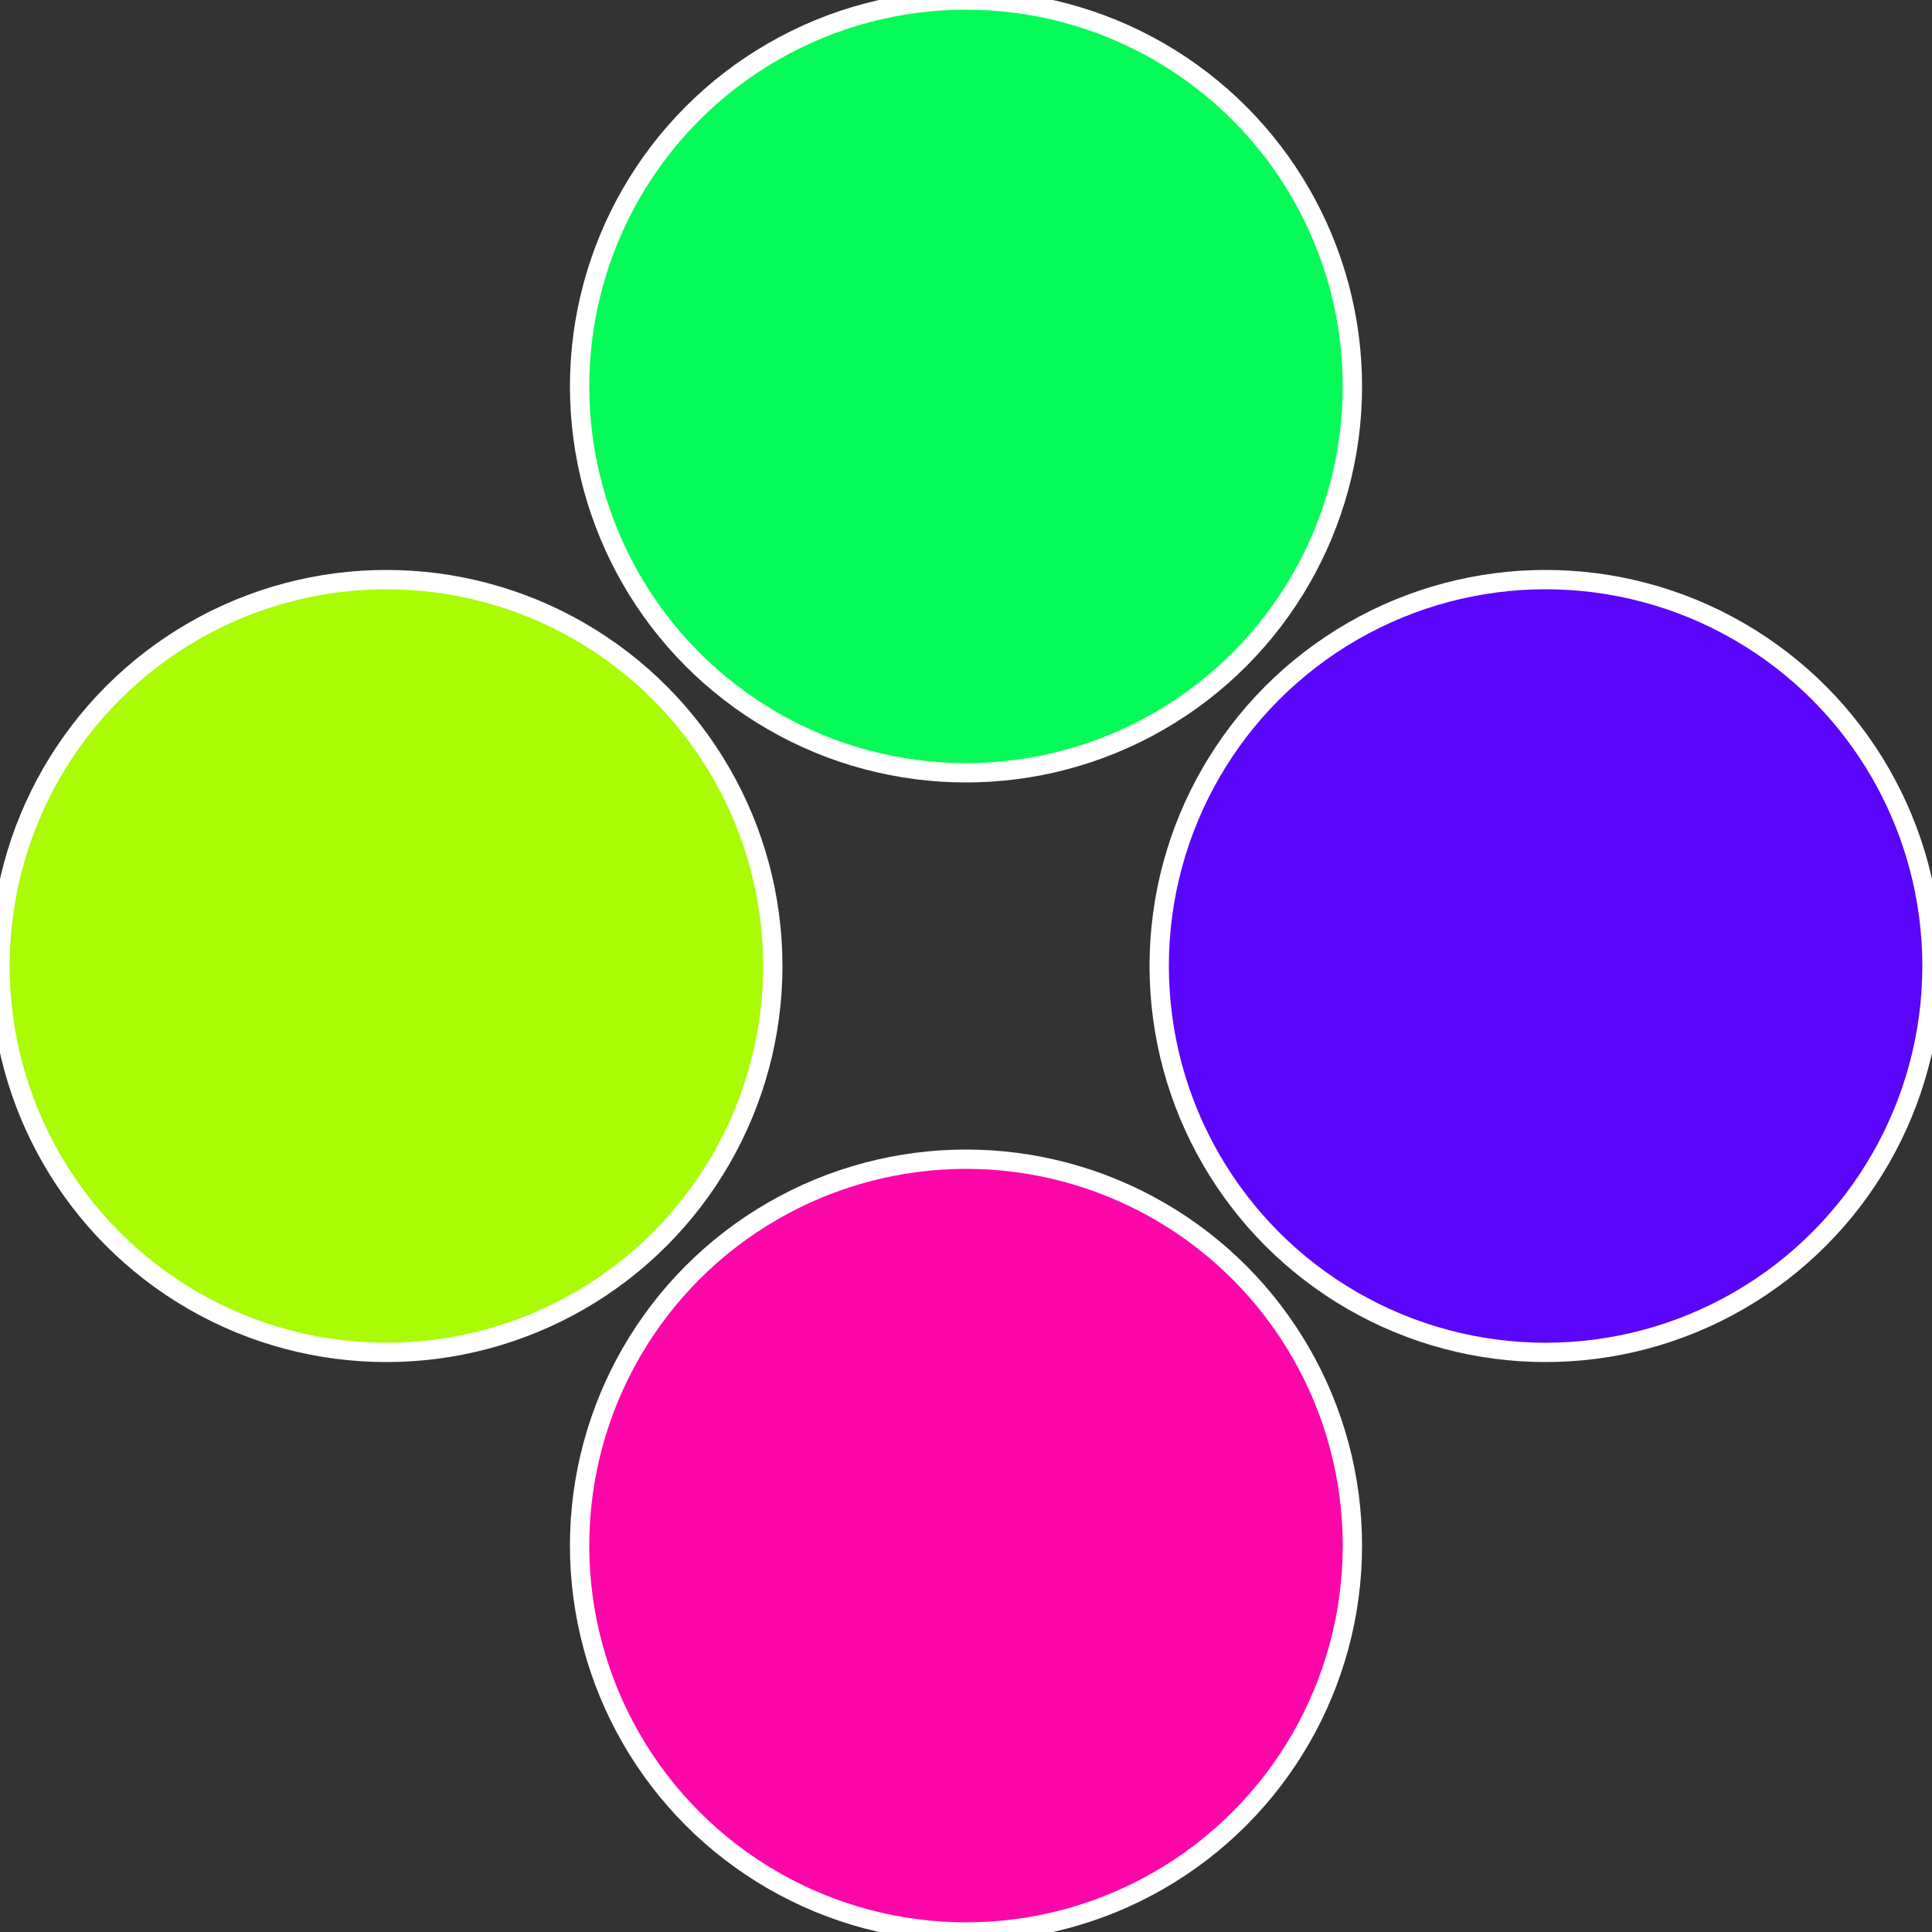
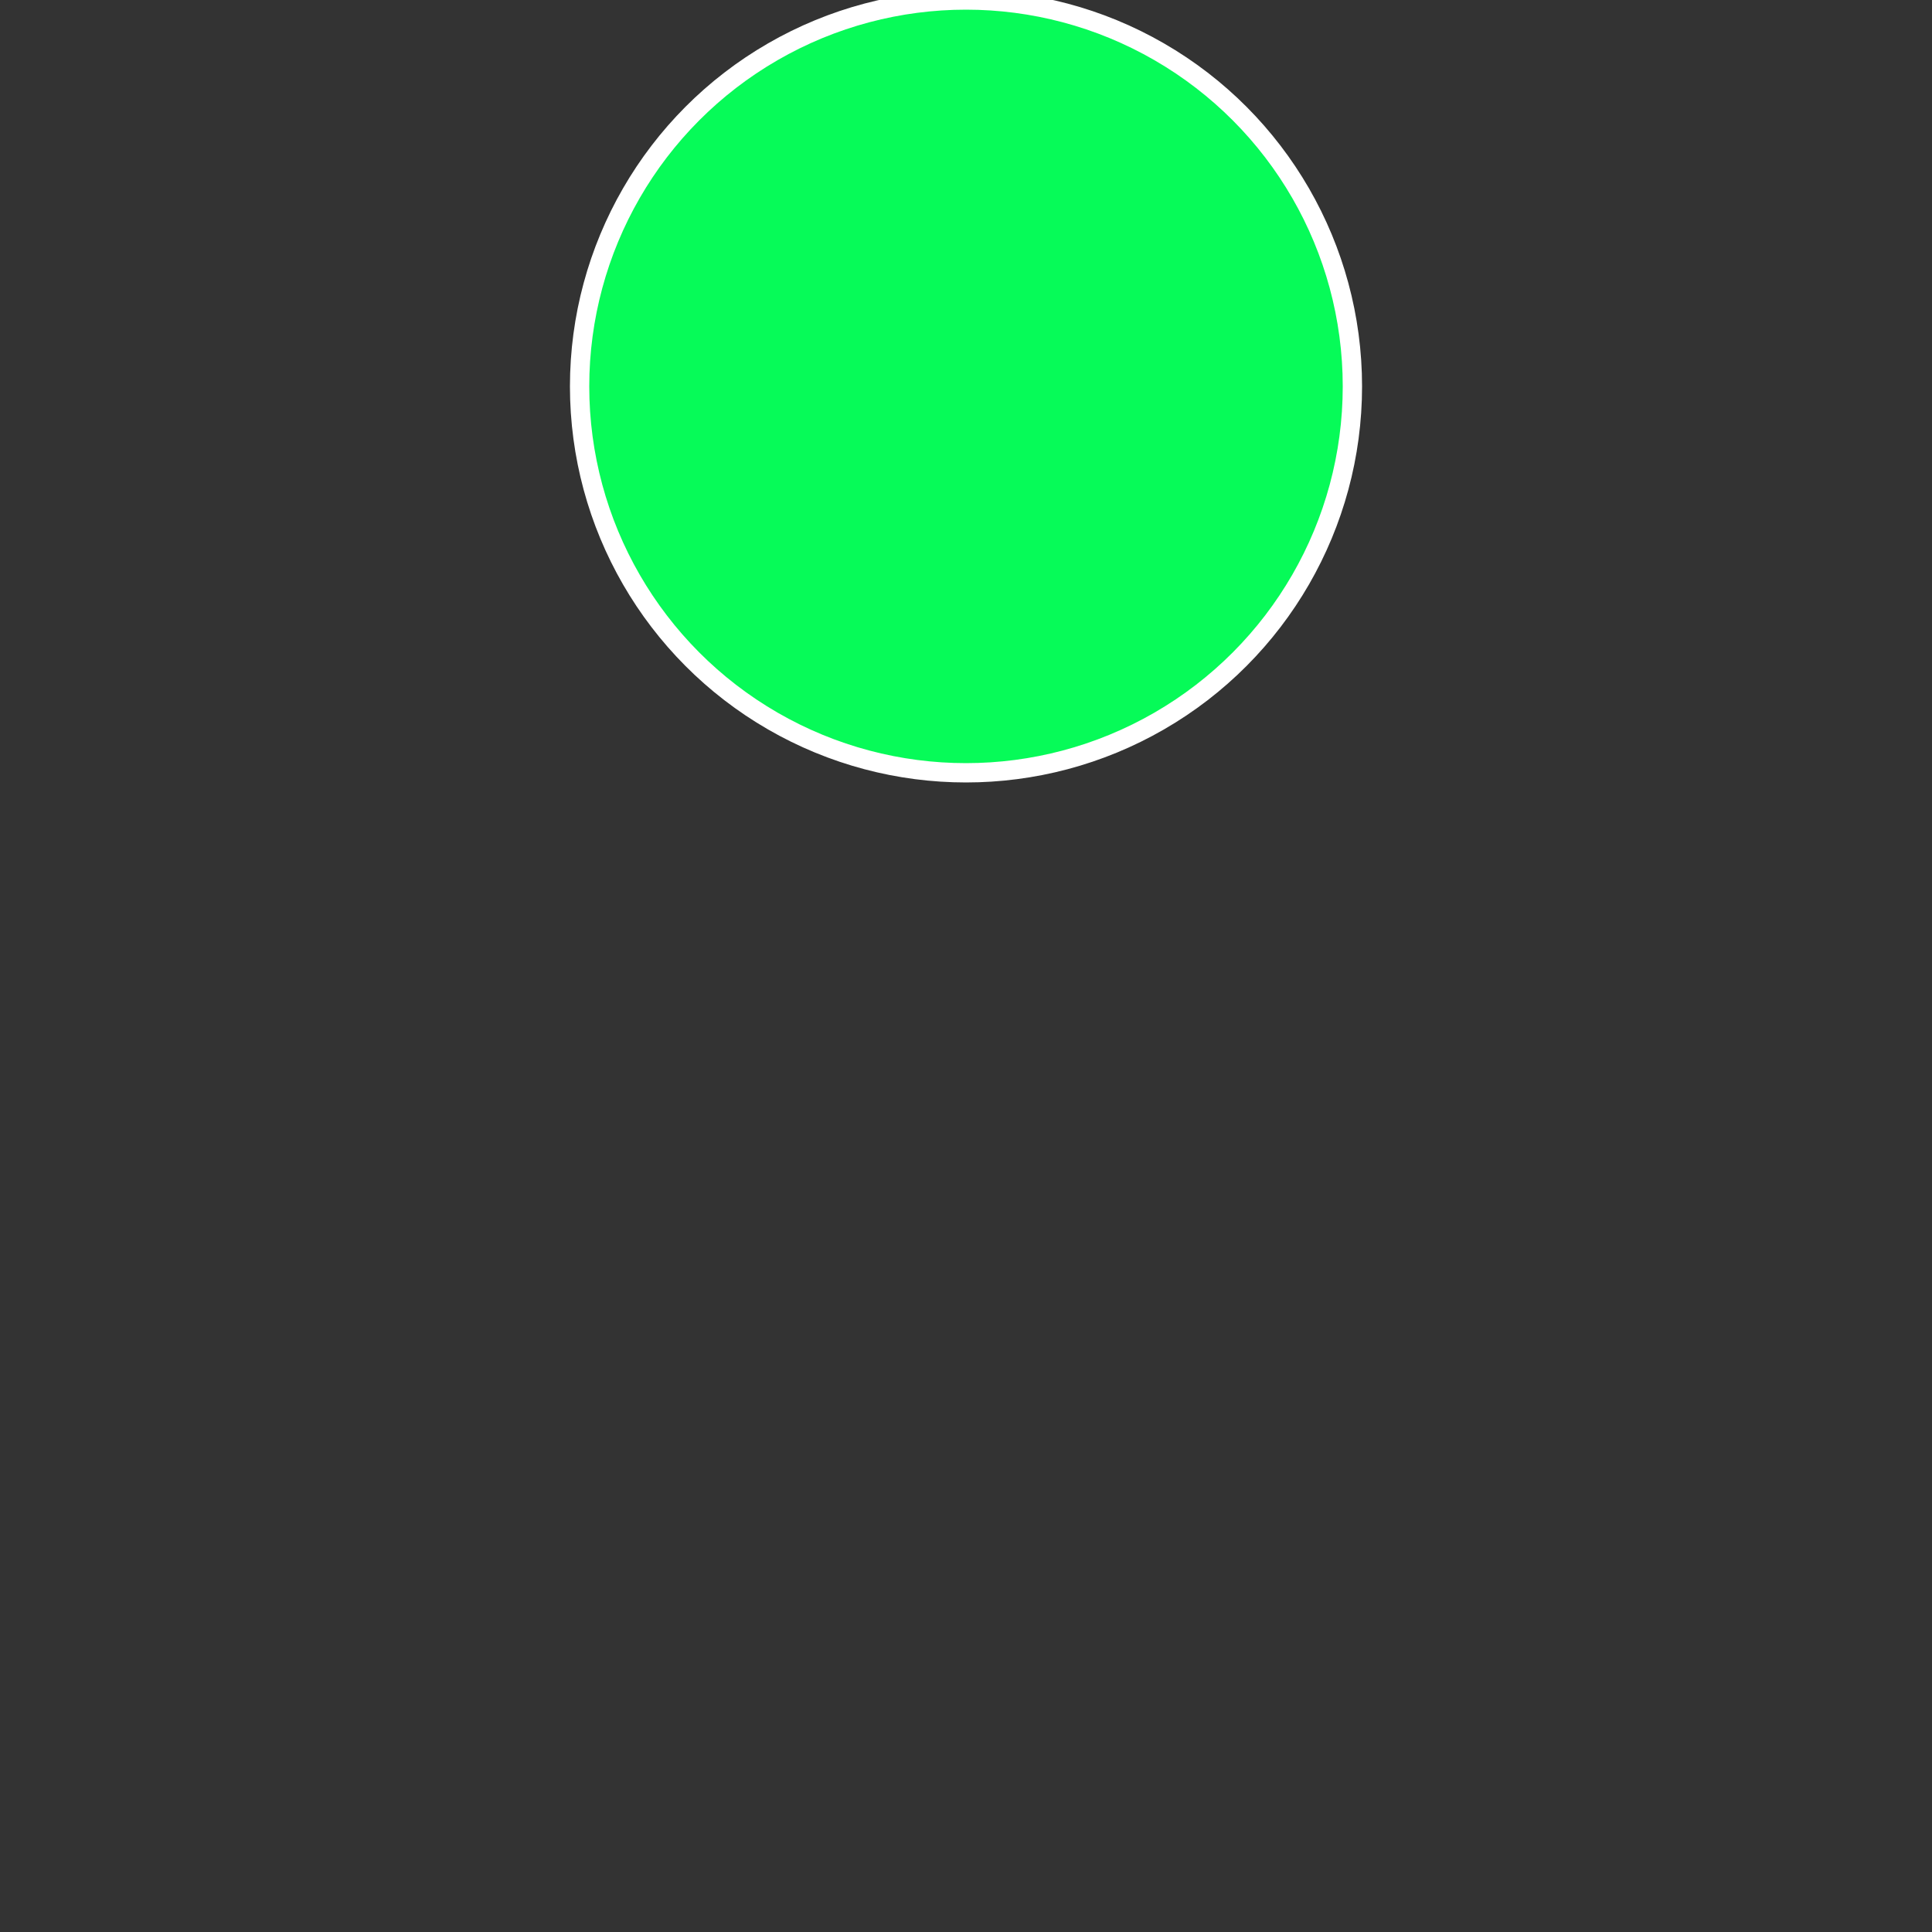
<svg xmlns="http://www.w3.org/2000/svg" width="500" height="500" viewBox="-1 -1 2 2">
  <rect x="-1" y="-1" width="2" height="2" fill="#333333" stroke="none" />
-   <circle cx="0.6" cy="0" r="0.4" fill="#5a06fb" stroke="#fff" stroke-width="1%" />
-   <circle cx="3.6739403974421E-17" cy="0.6" r="0.4" fill="#fb06a9" stroke="#fff" stroke-width="1%" />
-   <circle cx="-0.6" cy="7.3478807948841E-17" r="0.4" fill="#a9fb06" stroke="#fff" stroke-width="1%" />
  <circle cx="-1.1021821192326E-16" cy="-0.6" r="0.4" fill="#06fb58" stroke="#fff" stroke-width="1%" />
</svg>